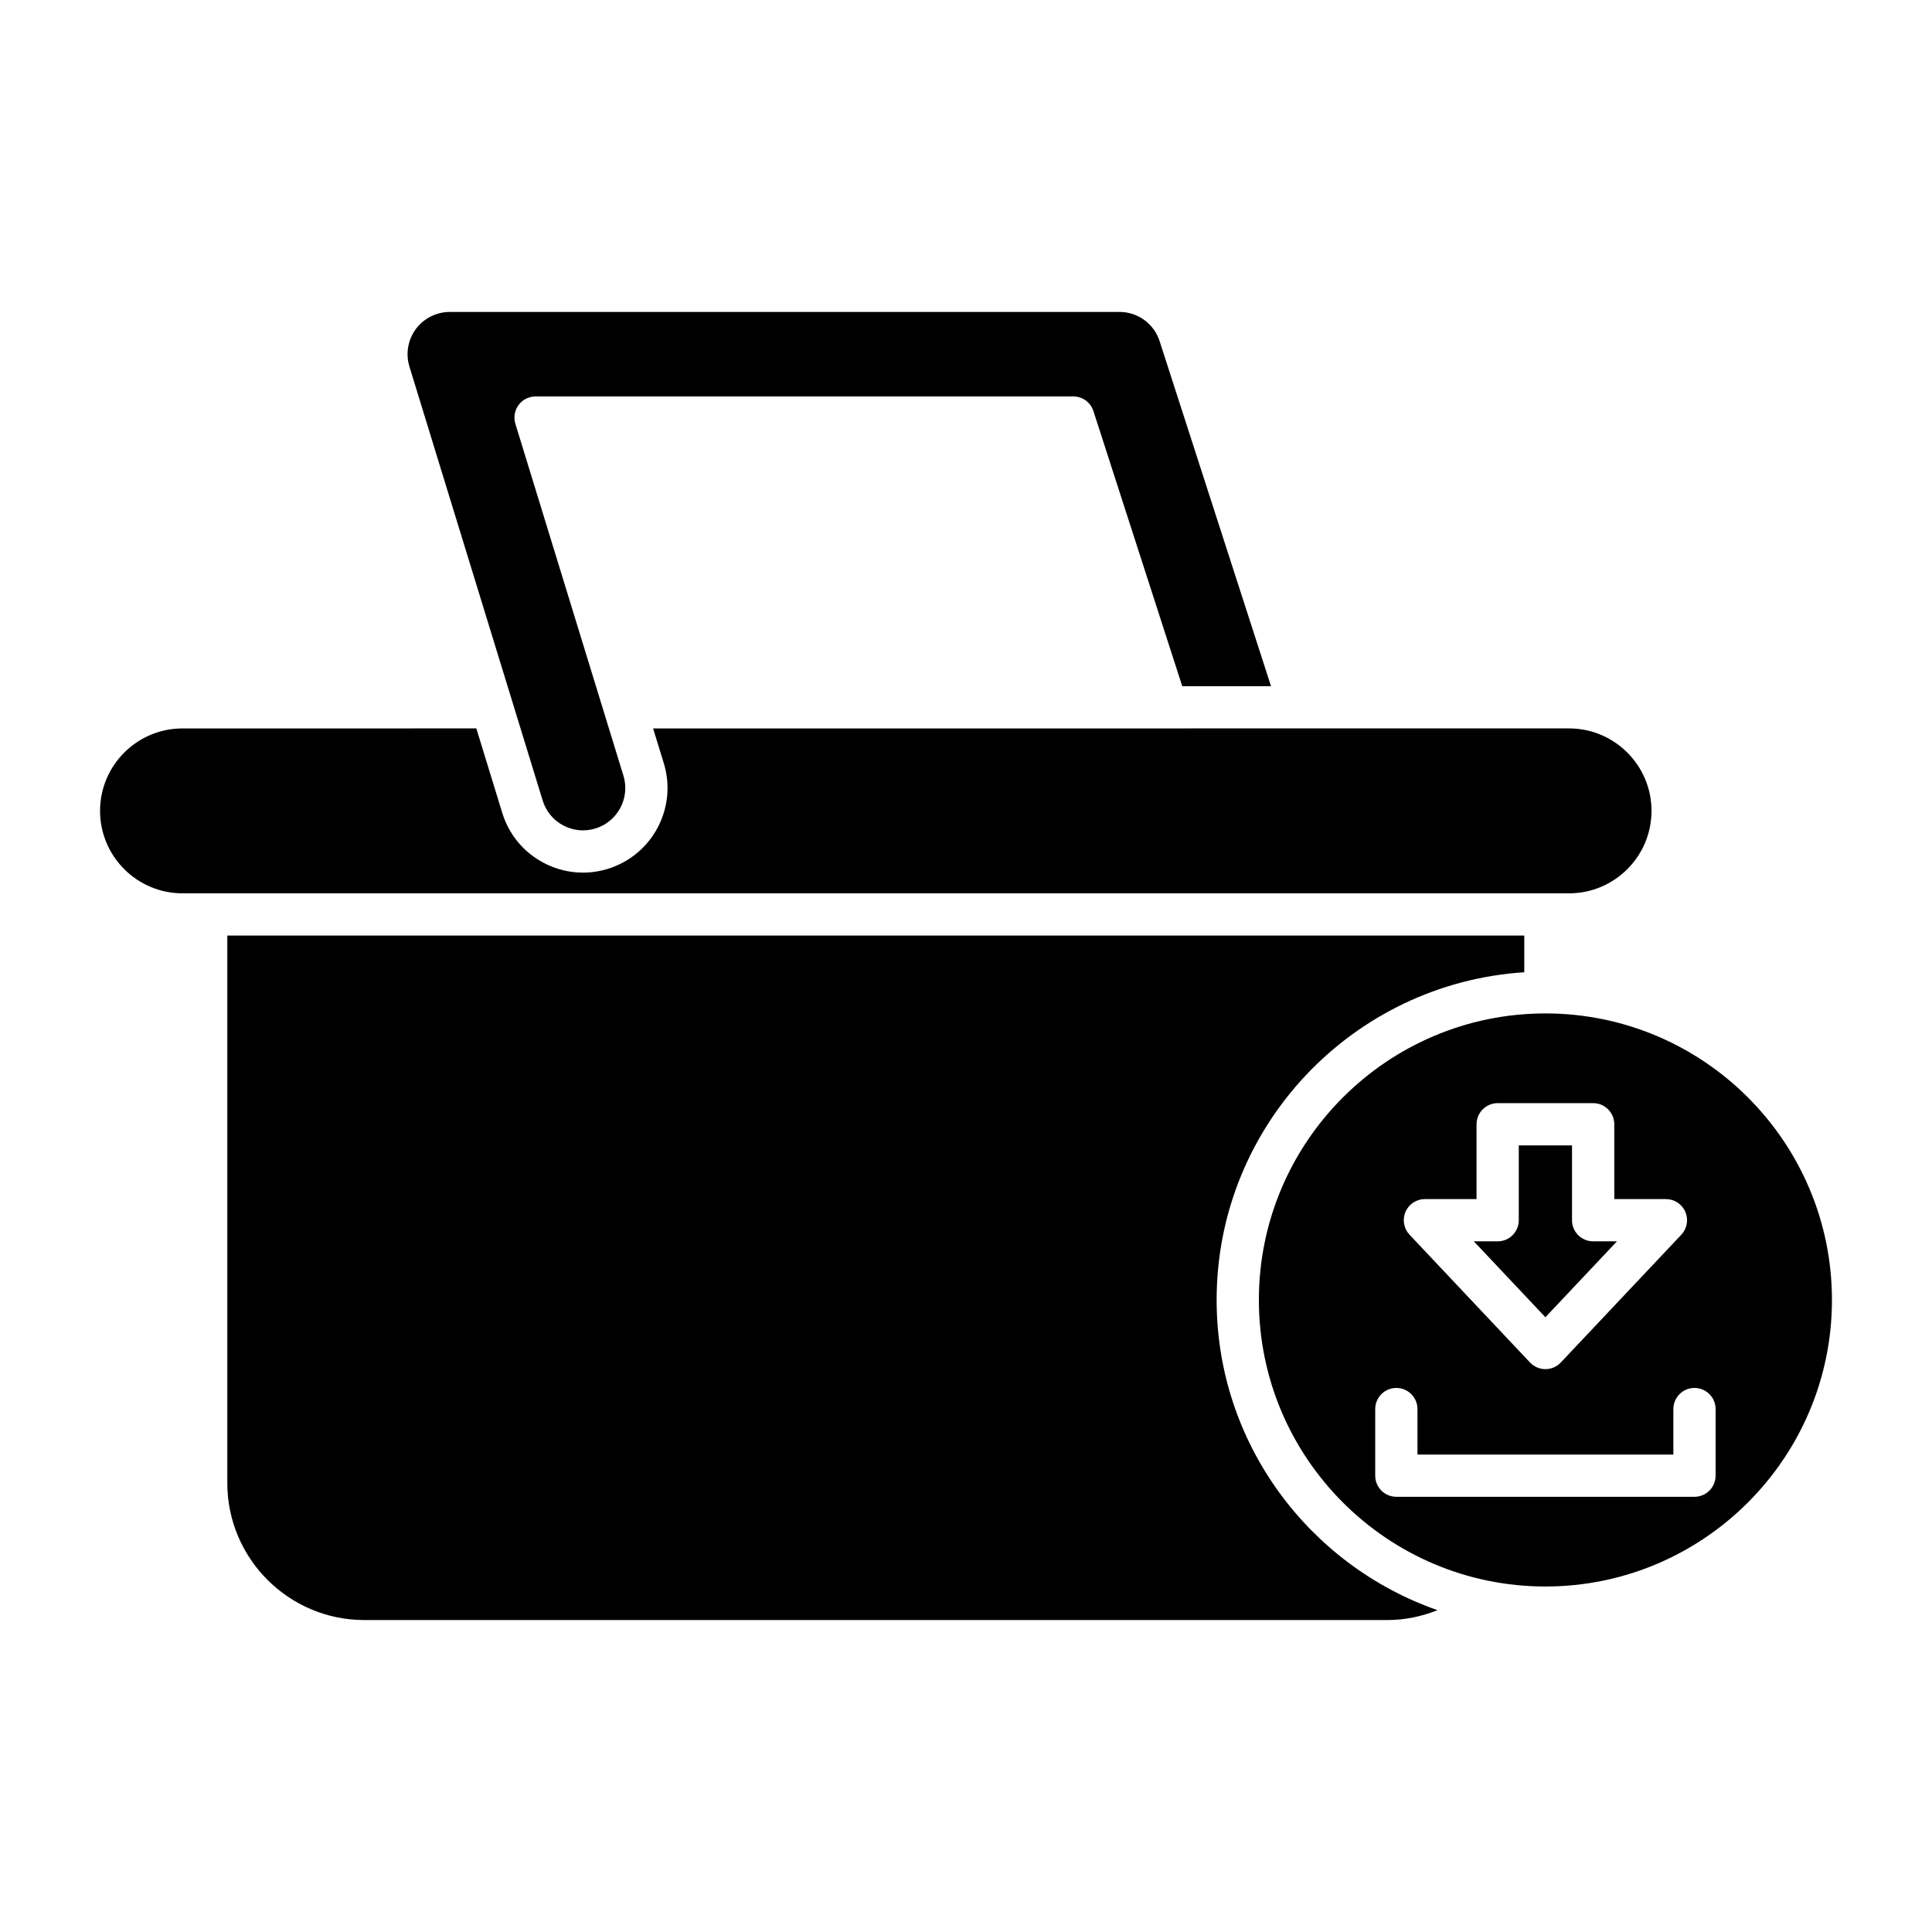
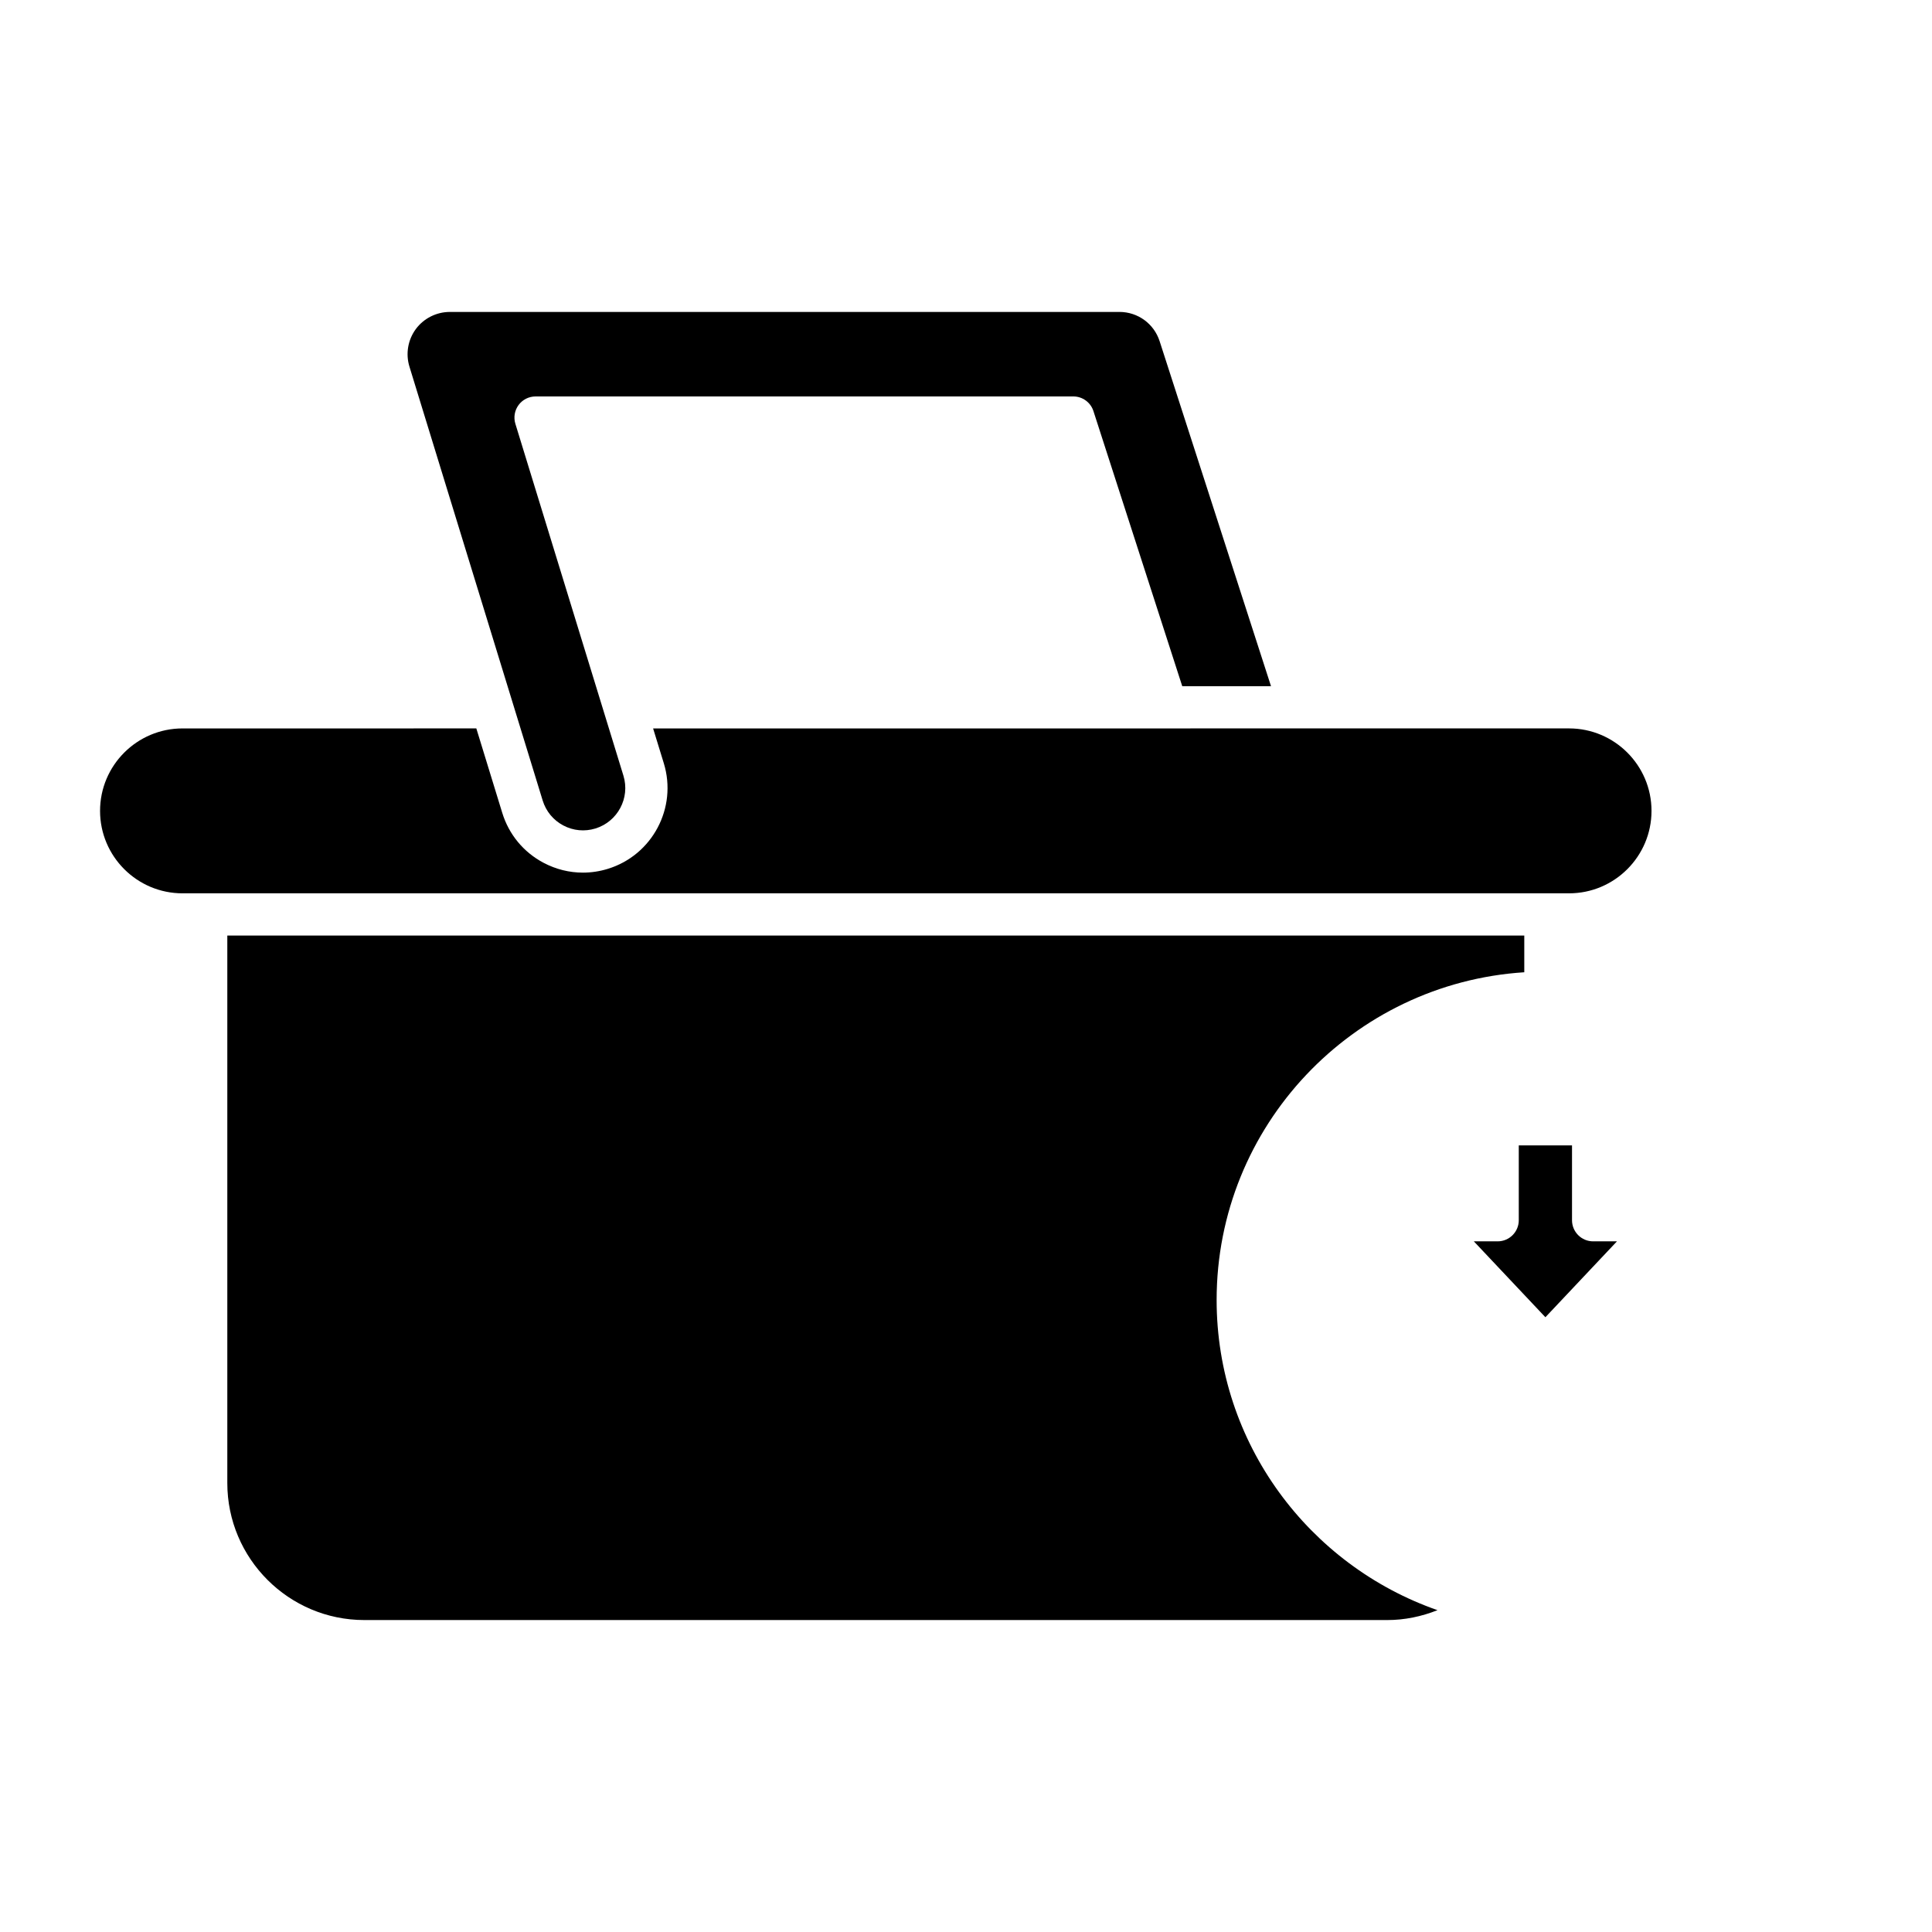
<svg xmlns="http://www.w3.org/2000/svg" fill="#000000" width="800px" height="800px" version="1.1" viewBox="144 144 512 512">
  <g>
    <path d="m285.93 249.06h142.51c2.43 0 4.582 1.57 5.328 3.875l23.539 72.91h23.523l-29.516-91.422c-1.496-4.641-5.773-7.758-10.652-7.758l-177.46 0.004c-3.535 0-6.906 1.695-9.004 4.535-2.102 2.848-2.734 6.566-1.695 9.949l35.309 114.98c0.879 2.871 2.82 5.223 5.469 6.621 2.637 1.398 5.656 1.68 8.512 0.805 5.906-1.816 9.234-8.098 7.422-13.996l-28.637-93.258c-0.52-1.699-0.203-3.543 0.852-4.973 1.051-1.43 2.723-2.269 4.5-2.269z" />
    <path d="m192.37 380.74h367.45c12.047 0 21.848-9.801 21.848-21.852 0-12.047-9.801-21.852-21.848-21.852l-242.74 0.004 2.836 9.227c3.625 11.809-3.027 24.359-14.832 27.984-2.172 0.672-4.398 1.004-6.613 1.004-3.594 0-7.16-0.879-10.434-2.613-5.293-2.801-9.176-7.5-10.934-13.23l-6.871-22.375-77.867 0.004c-12.047 0-21.848 9.801-21.848 21.852 0 12.047 9.801 21.848 21.848 21.848z" />
    <path d="m524.95 570.71c-34.02-11.871-58.531-44.195-58.531-82.207 0-46.152 36.098-83.934 81.531-86.844v-9.723l-343.71-0.004v145.09c0 20.02 16.293 36.309 36.312 36.309h271.09c4.594 0.004 9.094-0.938 13.309-2.617z" />
    <path d="m572.51 472.97h-6.312c-3.09 0-5.598-2.504-5.598-5.598v-19.828h-14.109v19.828c0 3.094-2.508 5.598-5.598 5.598h-6.312l18.965 20.113z" />
-     <path d="m553.55 412.57c-41.871 0-75.934 34.062-75.934 75.934s34.062 75.934 75.934 75.934 75.934-34.062 75.934-75.934-34.062-75.934-75.934-75.934zm-37.078 52.578c0.883-2.051 2.906-3.379 5.137-3.379h13.688l0.004-19.824c0-3.094 2.508-5.598 5.598-5.598h25.305c3.09 0 5.598 2.504 5.598 5.598v19.828h13.688c2.234 0 4.254 1.328 5.137 3.379 0.887 2.055 0.469 4.434-1.066 6.062l-31.938 33.867c-1.059 1.121-2.531 1.754-4.074 1.754s-3.016-0.633-4.074-1.754l-31.938-33.867c-1.531-1.633-1.949-4.008-1.062-6.066zm82.18 69.922c0 3.094-2.508 5.598-5.598 5.598h-79.008c-3.09 0-5.598-2.504-5.598-5.598v-17.652c0-3.094 2.508-5.598 5.598-5.598 3.09 0 5.598 2.504 5.598 5.598v12.055h67.812v-12.055c0-3.094 2.508-5.598 5.598-5.598 3.09 0 5.598 2.504 5.598 5.598z" />
  </g>
</svg>